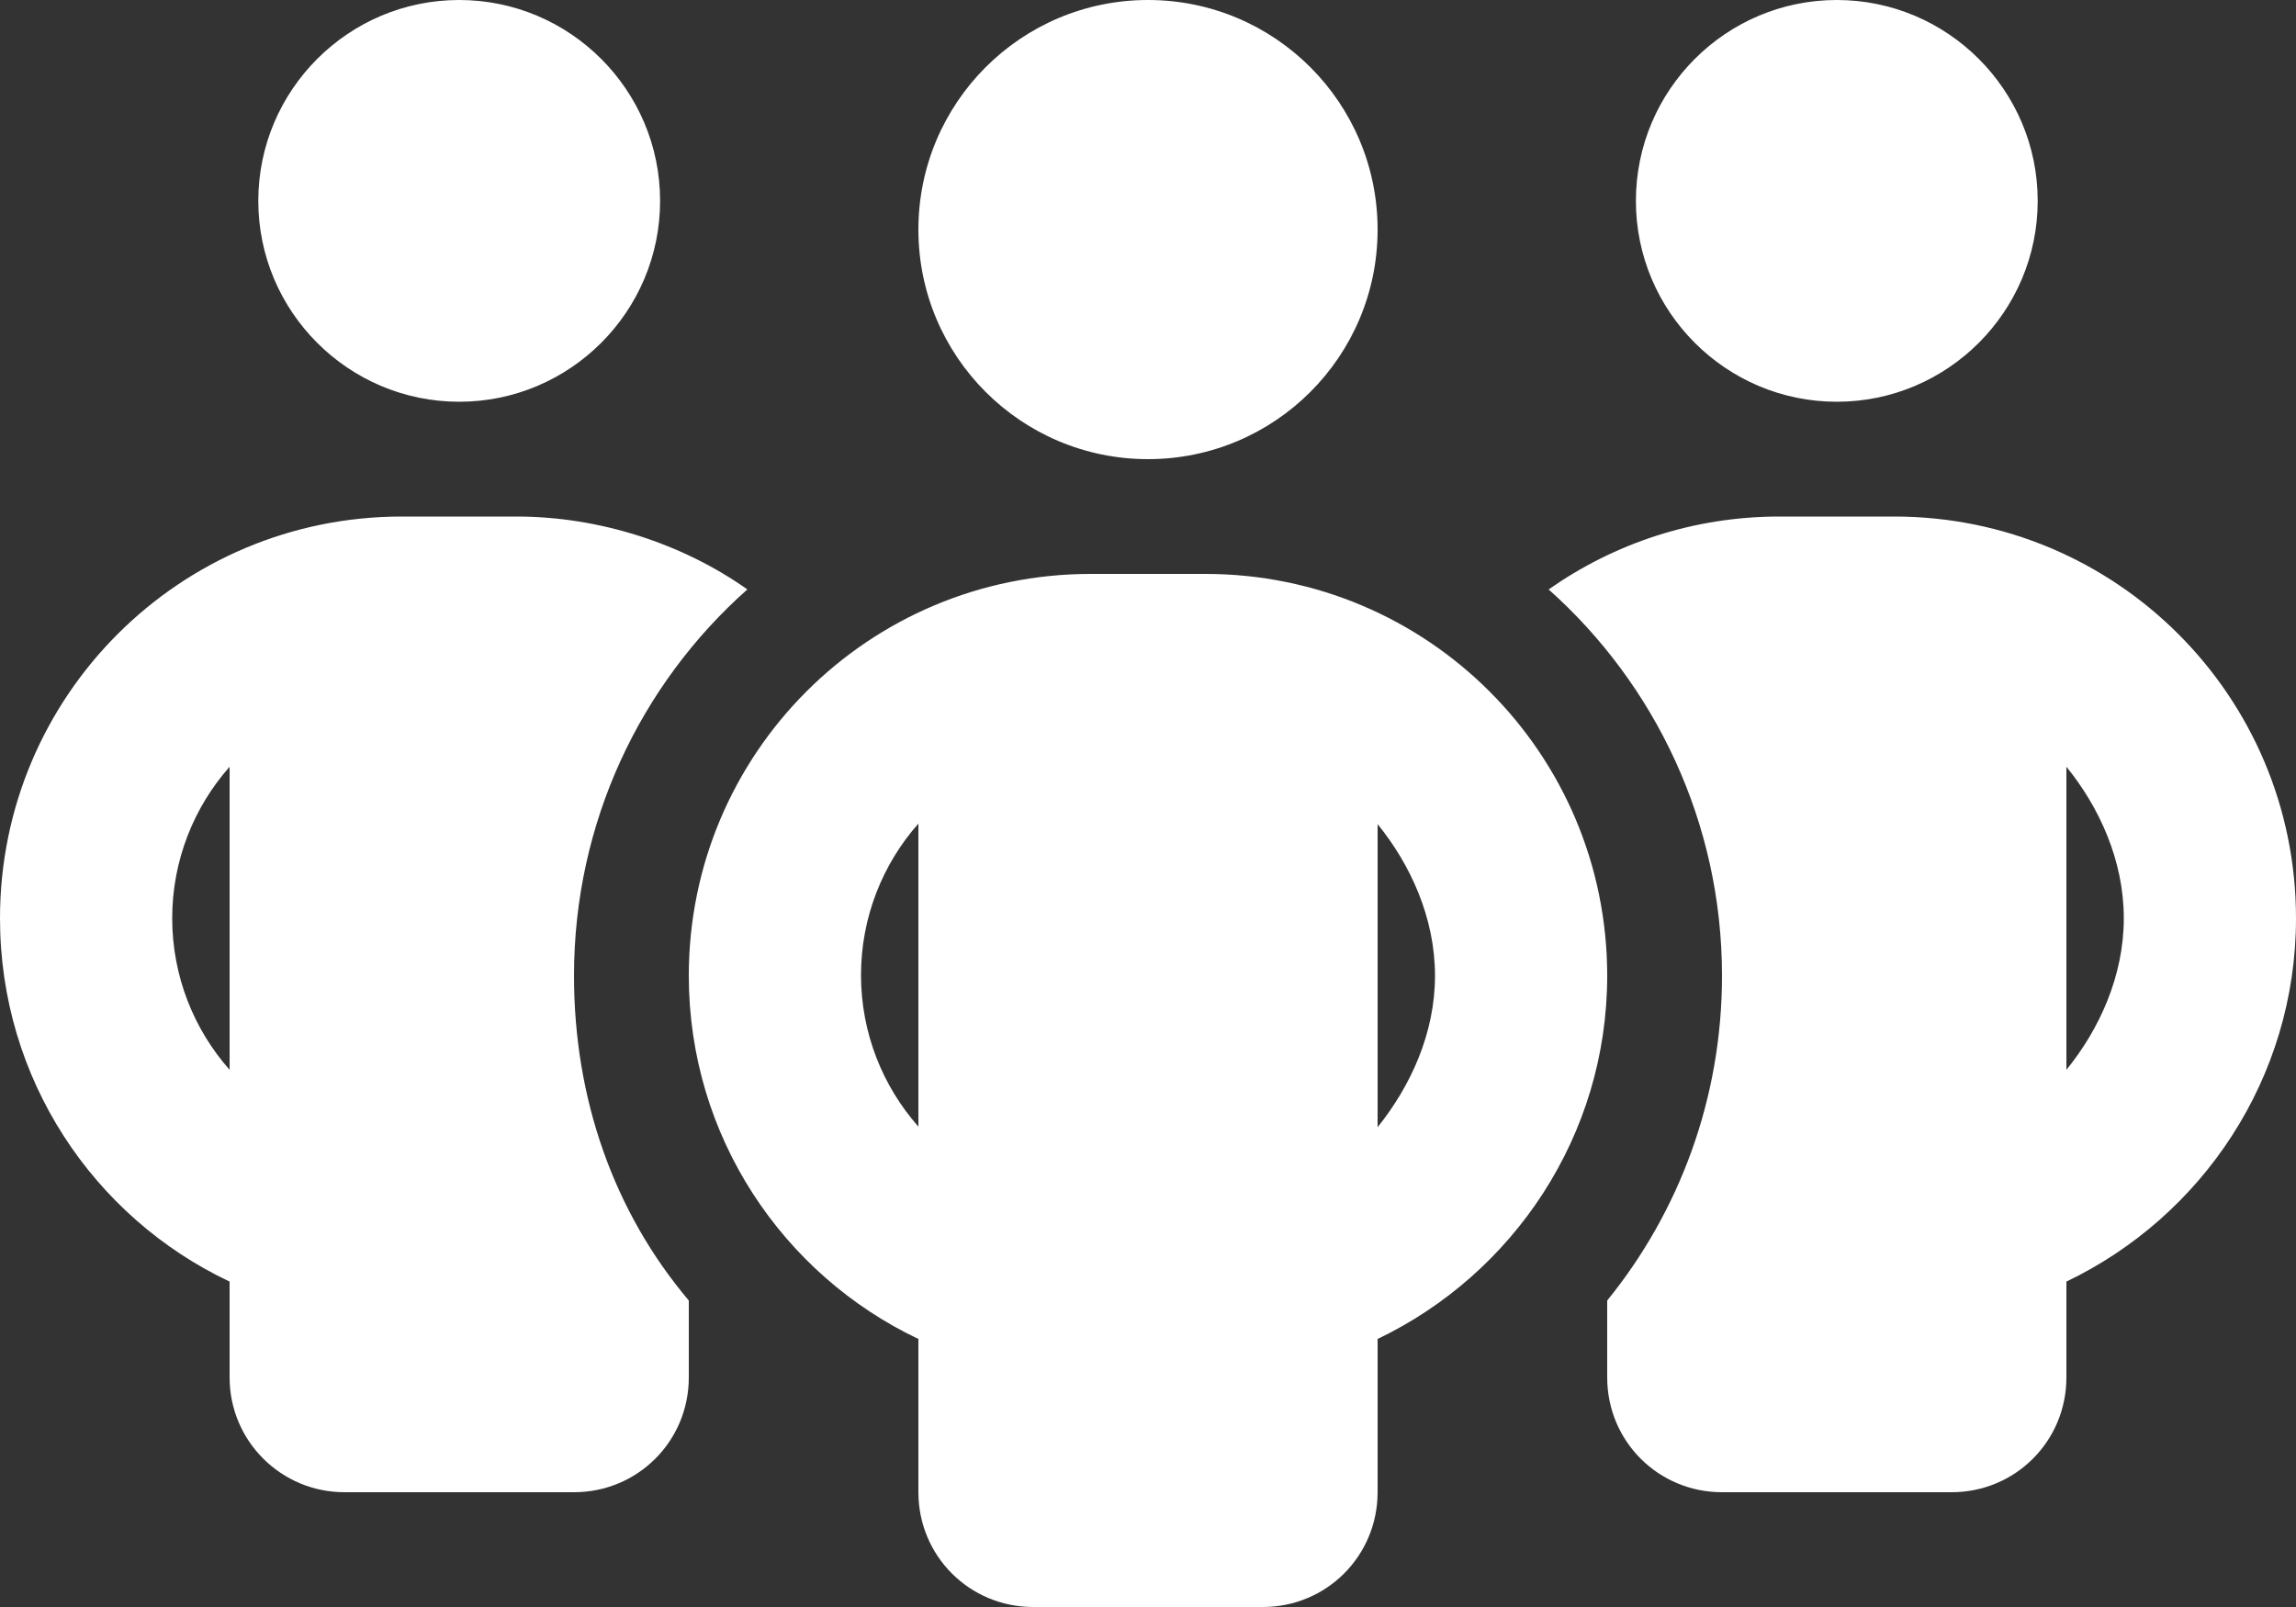
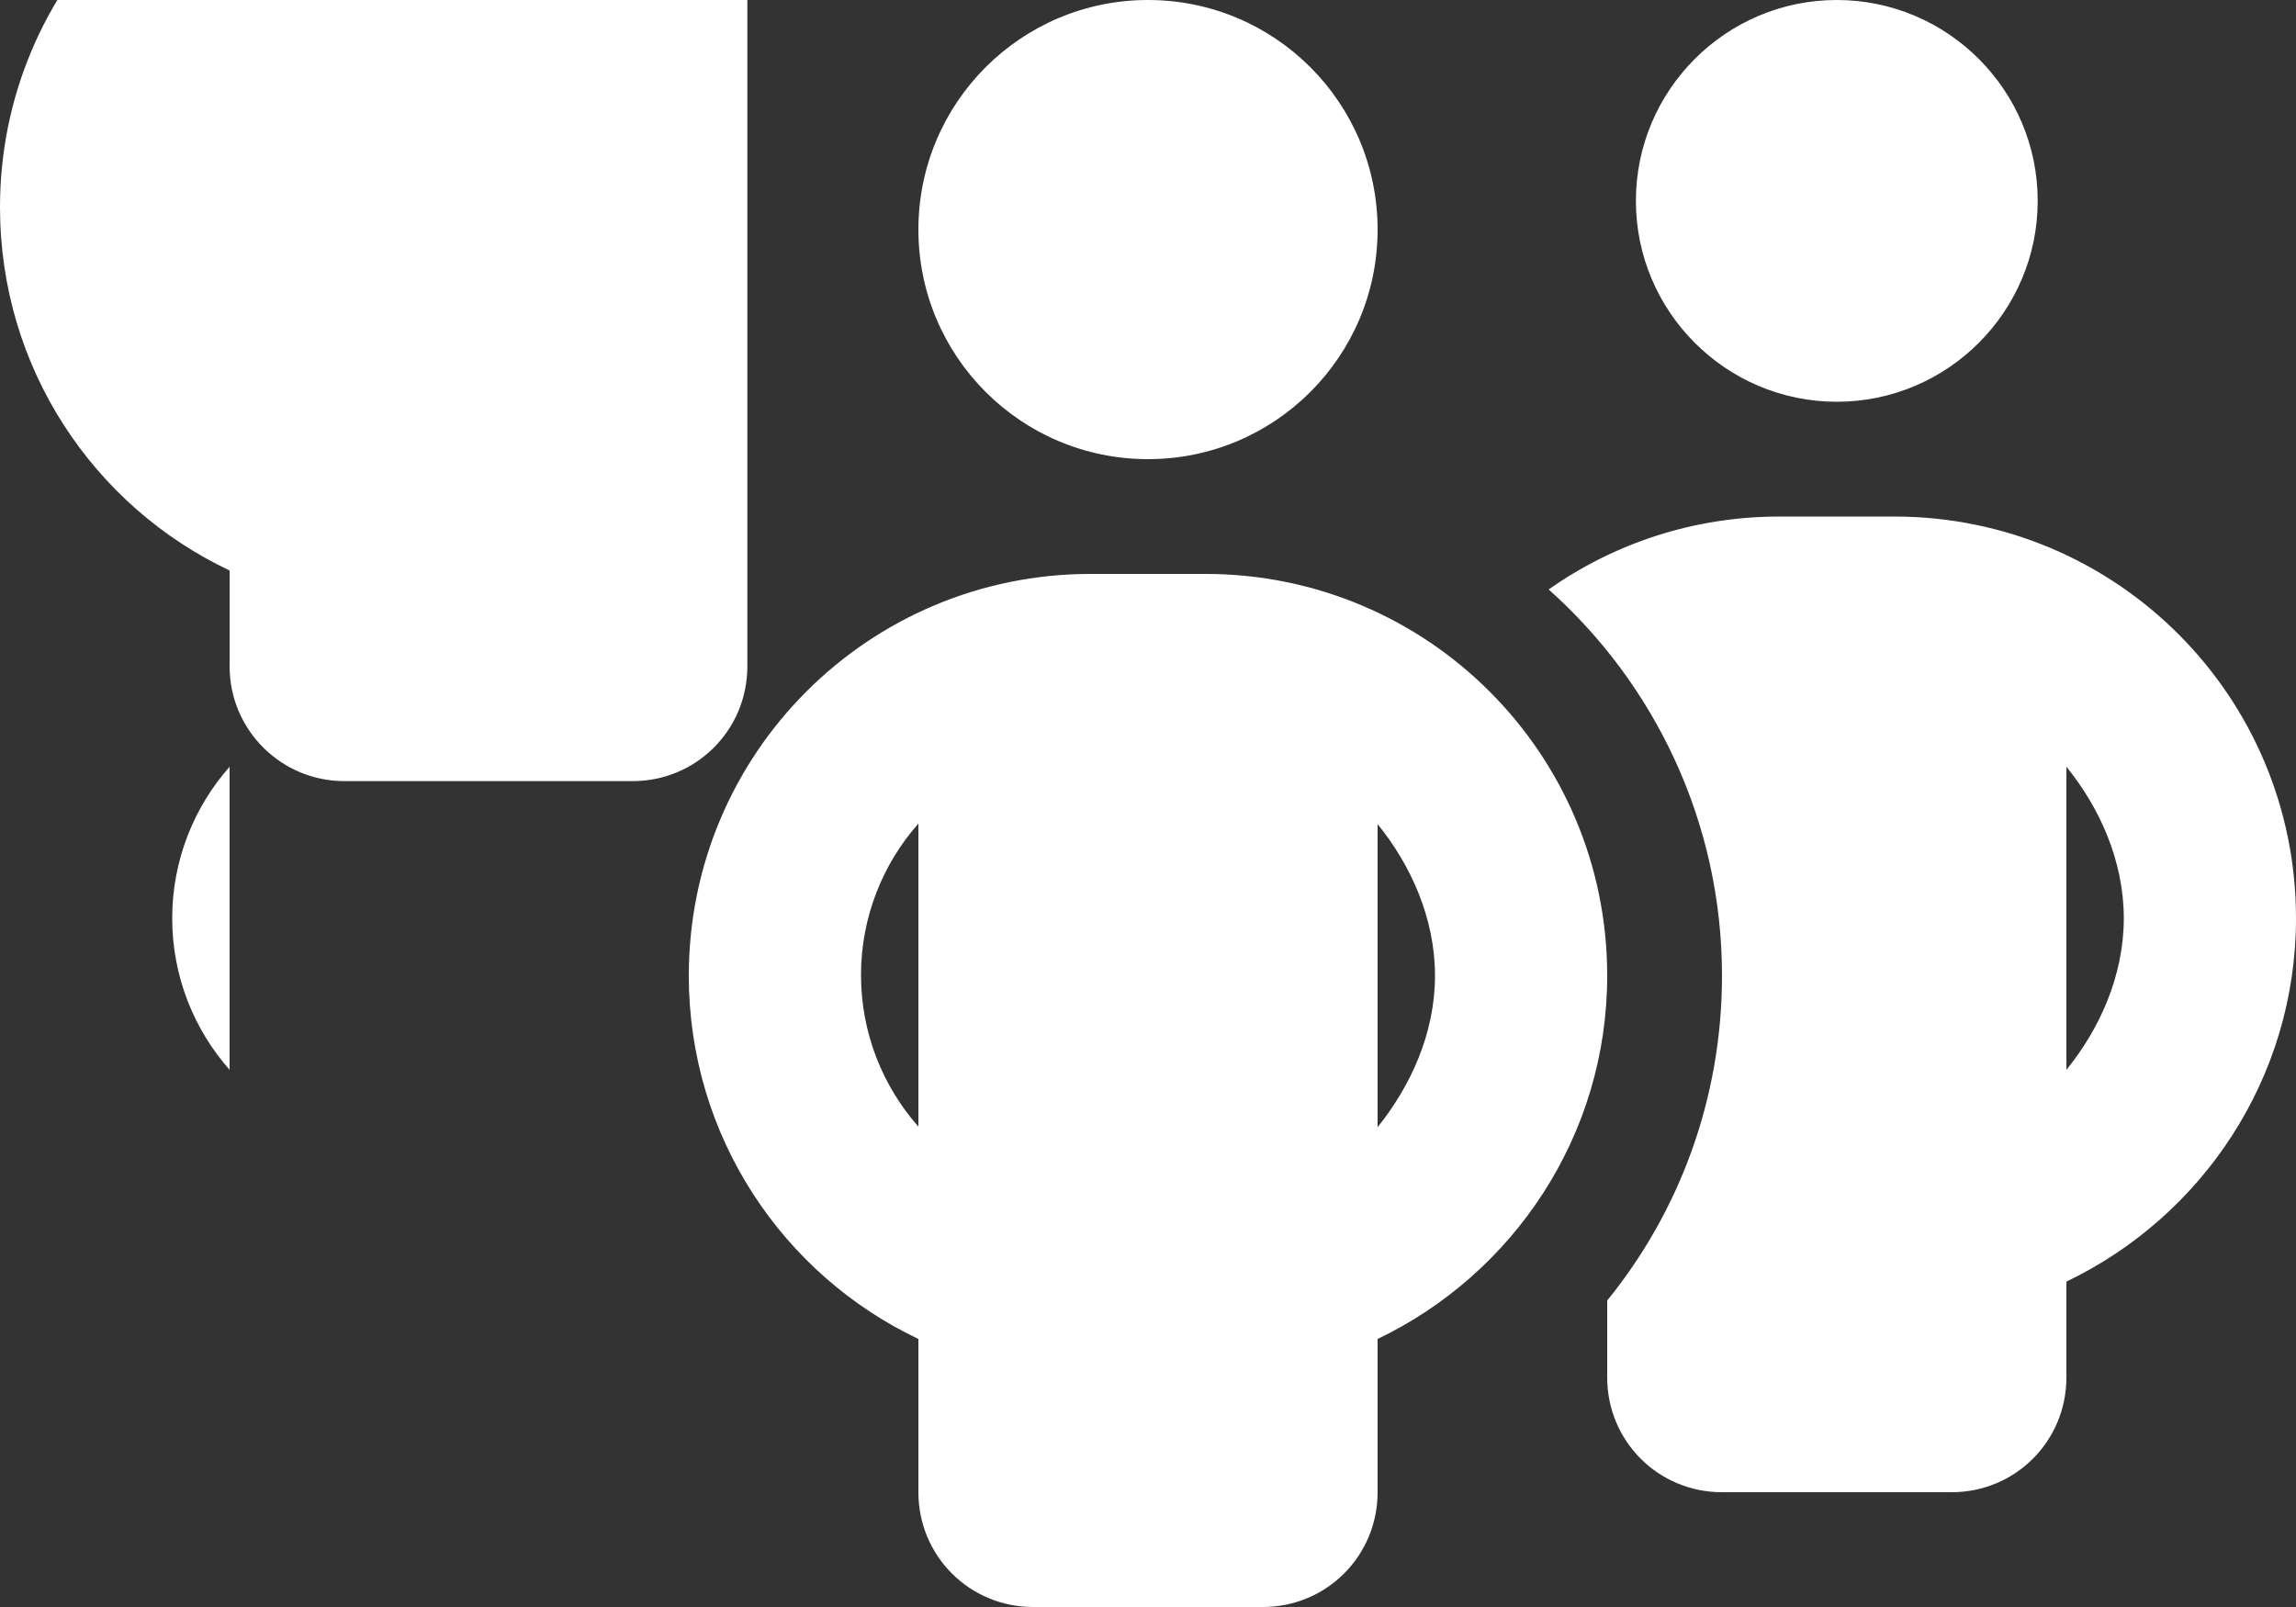
<svg xmlns="http://www.w3.org/2000/svg" id="a" data-name="Ebene 1" width="40" height="28" viewBox="0 0 40 28">
  <rect x="0" y="0" width="40" height="28" fill="#333333" stroke="none" />
  <defs>
    <style>
      .b {
        fill: #fff;
      }
    </style>
  </defs>
-   <path class="b" d="M11.5,3.5c0,1.93-1.57,3.5-3.5,3.5s-3.5-1.57-3.5-3.5S6.07,0,8,0s3.5,1.57,3.5,3.5Zm1.52,6.77c-1.86,1.65-3.02,4.06-3.02,6.73,0,2.14,.69,4.11,2,5.66v1.34c0,1.11-.89,2-2,2H6c-1.1,0-2-.89-2-2v-1.67c-2.37-1.12-4-3.53-4-6.33,0-3.87,3.13-7,7-7h2c1.44,0,2.89,.47,4.02,1.27h0Zm-9.02,3.09c-.62,.7-1,1.63-1,2.64s.38,1.94,1,2.64v-5.29Zm24,10.64v-1.34c1.25-1.54,2-3.51,2-5.66,0-2.67-1.17-5.08-3.02-6.73,1.14-.8,2.52-1.27,4.02-1.27h2c3.87,0,7,3.13,7,7,0,2.79-1.64,5.2-4,6.33v1.67c0,1.11-.89,2-2,2h-4c-1.11,0-2-.89-2-2Zm8-5.36c.57-.7,1-1.63,1-2.64s-.43-1.94-1-2.64v5.29Zm-.5-15.14c0,1.93-1.57,3.5-3.5,3.5s-3.5-1.57-3.5-3.5,1.57-3.5,3.5-3.5,3.5,1.57,3.5,3.5Zm-19.5,.5c0-2.21,1.79-4,4-4s4,1.79,4,4-1.79,4-4,4-4-1.79-4-4Zm12,13c0,2.79-1.64,5.2-4,6.33v2.67c0,1.11-.89,2-2,2h-4c-1.11,0-2-.89-2-2v-2.67c-2.36-1.12-4-3.53-4-6.33,0-3.87,3.13-7,7-7h2c3.87,0,7,3.13,7,7Zm-12,2.64v-5.29c-.62,.7-1,1.63-1,2.64s.38,1.94,1,2.64Zm8-5.29v5.29c.57-.71,1-1.63,1-2.64s-.43-1.94-1-2.64Z" />
+   <path class="b" d="M11.5,3.5c0,1.93-1.57,3.5-3.5,3.5s-3.5-1.57-3.5-3.5S6.07,0,8,0s3.5,1.57,3.5,3.5Zm1.52,6.77v1.34c0,1.11-.89,2-2,2H6c-1.1,0-2-.89-2-2v-1.67c-2.37-1.12-4-3.53-4-6.33,0-3.87,3.13-7,7-7h2c1.44,0,2.89,.47,4.02,1.27h0Zm-9.02,3.09c-.62,.7-1,1.63-1,2.64s.38,1.94,1,2.64v-5.29Zm24,10.64v-1.34c1.25-1.54,2-3.51,2-5.66,0-2.67-1.17-5.08-3.02-6.73,1.14-.8,2.52-1.27,4.02-1.27h2c3.87,0,7,3.13,7,7,0,2.79-1.64,5.2-4,6.33v1.67c0,1.11-.89,2-2,2h-4c-1.11,0-2-.89-2-2Zm8-5.36c.57-.7,1-1.63,1-2.64s-.43-1.94-1-2.64v5.29Zm-.5-15.14c0,1.93-1.57,3.5-3.5,3.5s-3.5-1.57-3.5-3.5,1.57-3.5,3.5-3.5,3.5,1.57,3.5,3.5Zm-19.5,.5c0-2.21,1.79-4,4-4s4,1.79,4,4-1.79,4-4,4-4-1.79-4-4Zm12,13c0,2.79-1.64,5.2-4,6.33v2.67c0,1.11-.89,2-2,2h-4c-1.11,0-2-.89-2-2v-2.67c-2.36-1.12-4-3.53-4-6.33,0-3.87,3.13-7,7-7h2c3.87,0,7,3.13,7,7Zm-12,2.64v-5.29c-.62,.7-1,1.63-1,2.64s.38,1.94,1,2.64Zm8-5.29v5.29c.57-.71,1-1.63,1-2.64s-.43-1.94-1-2.64Z" />
</svg>